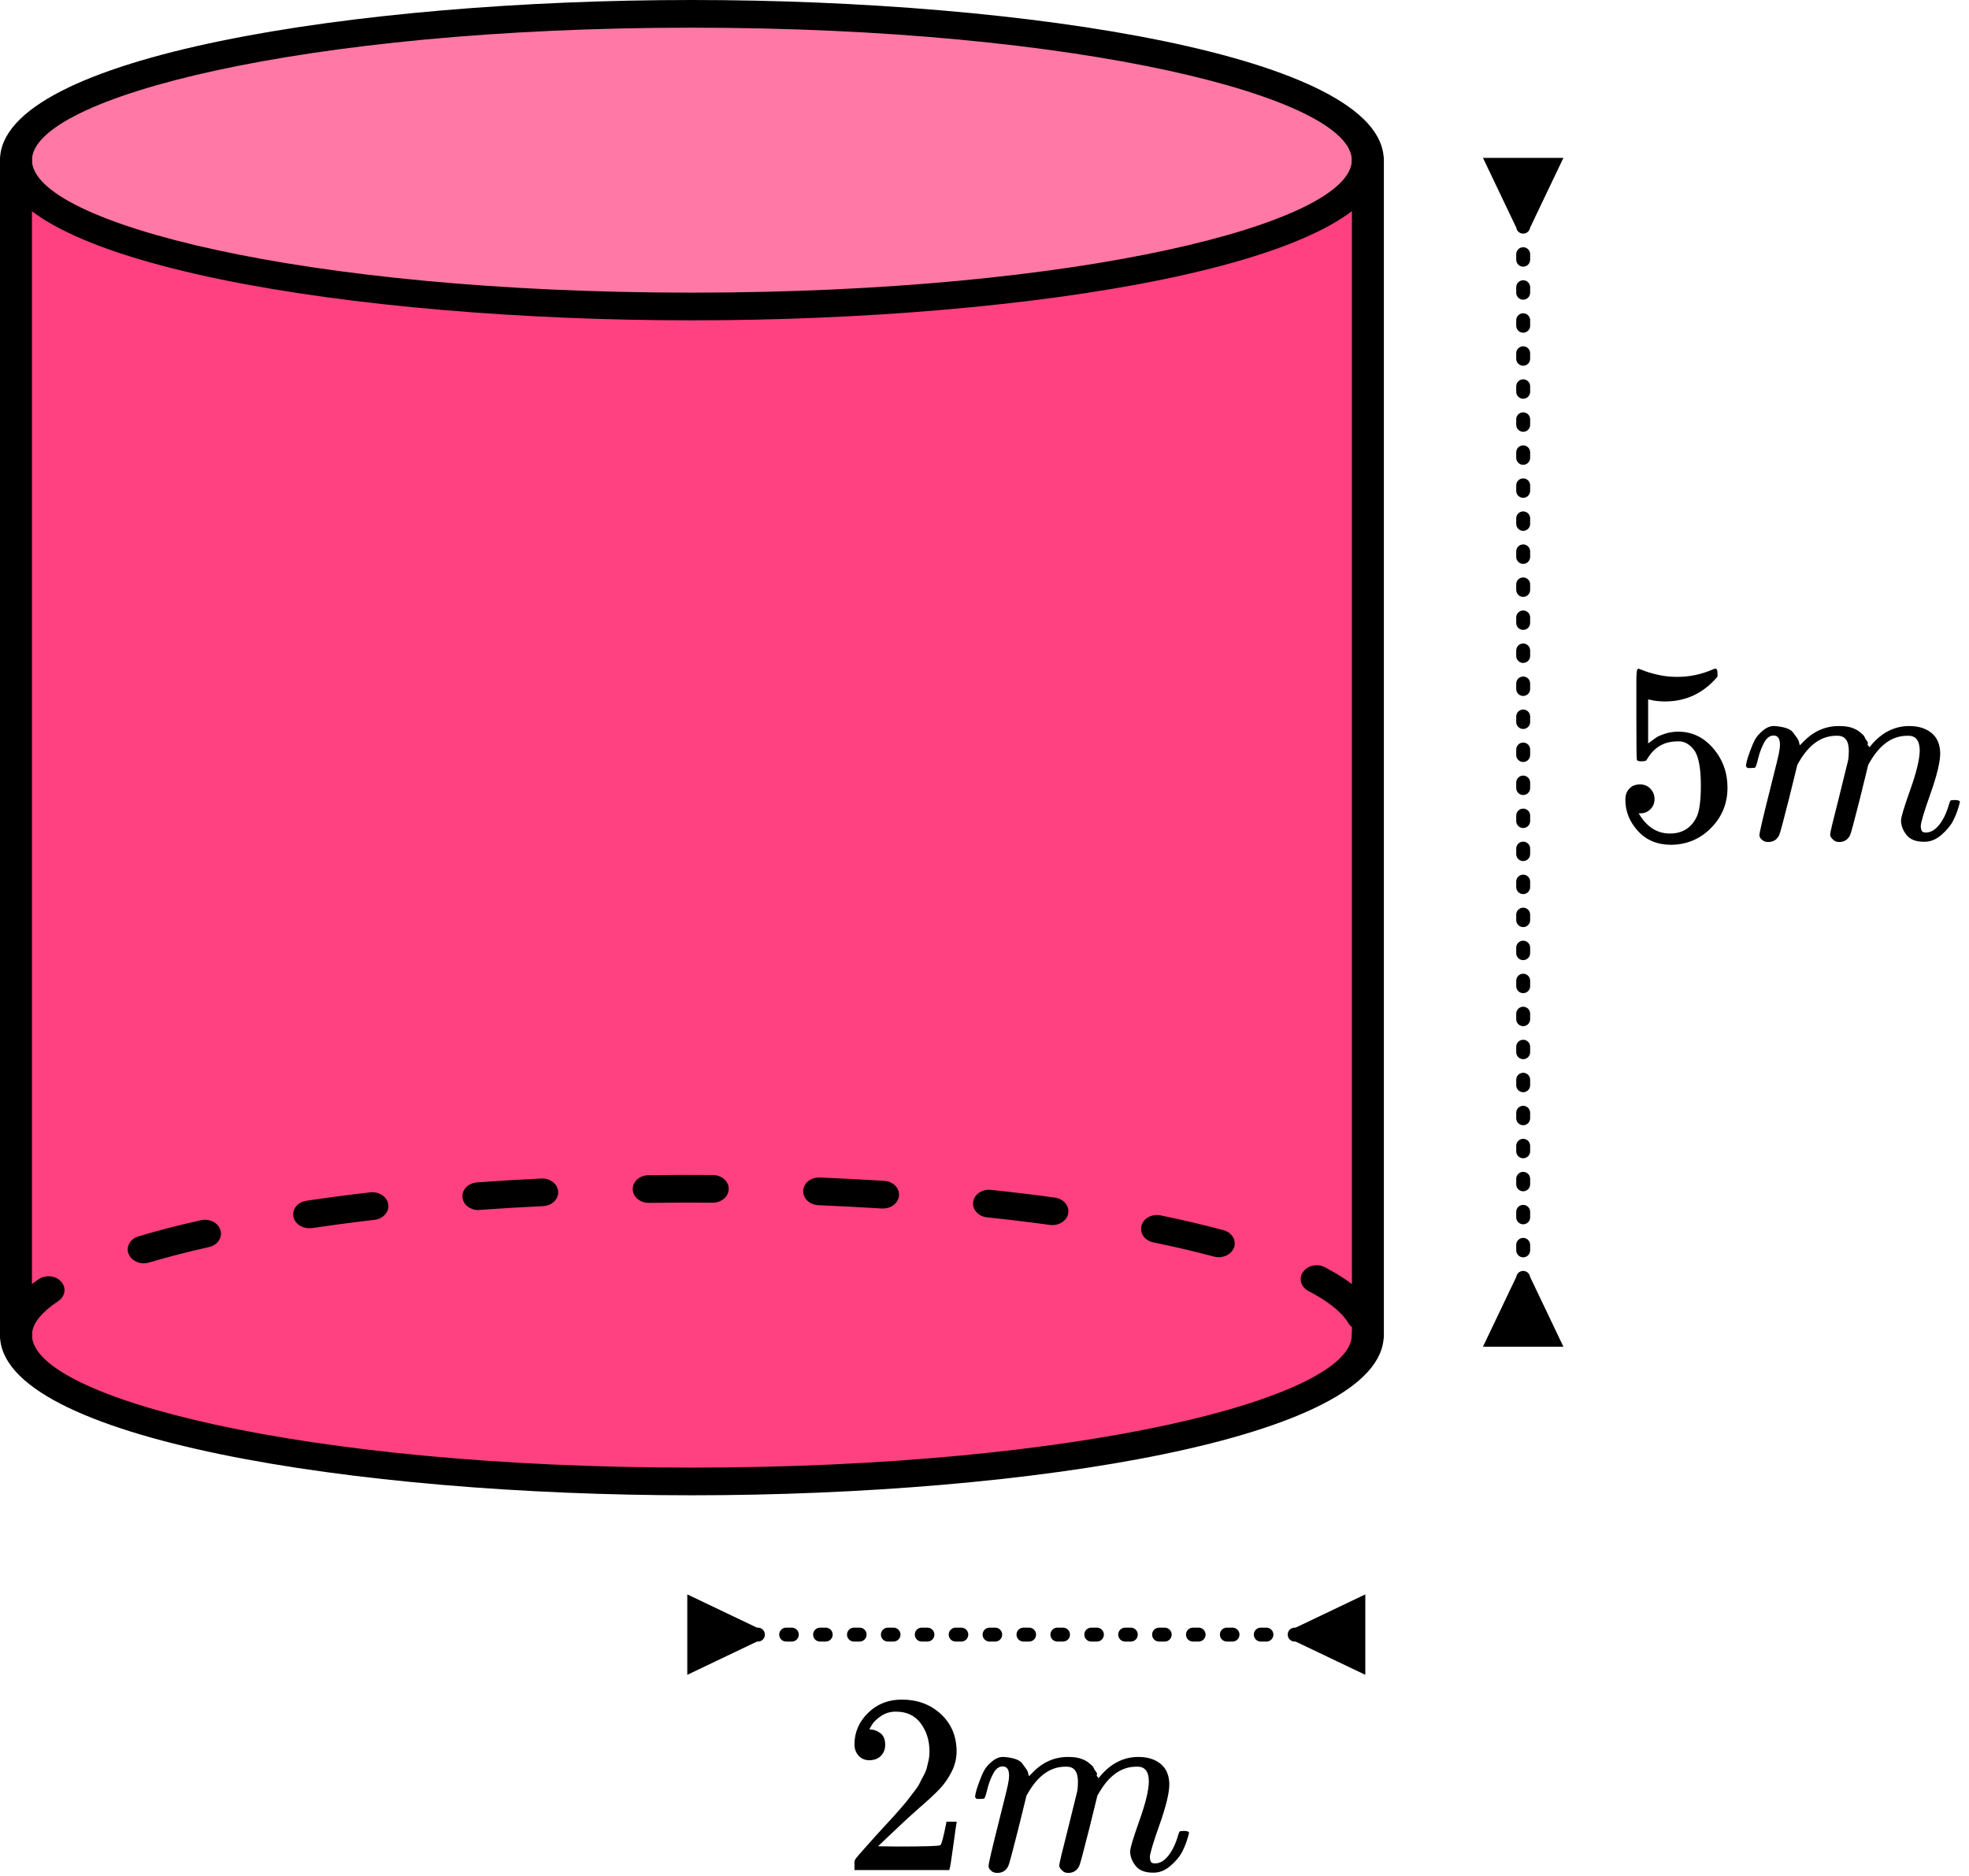
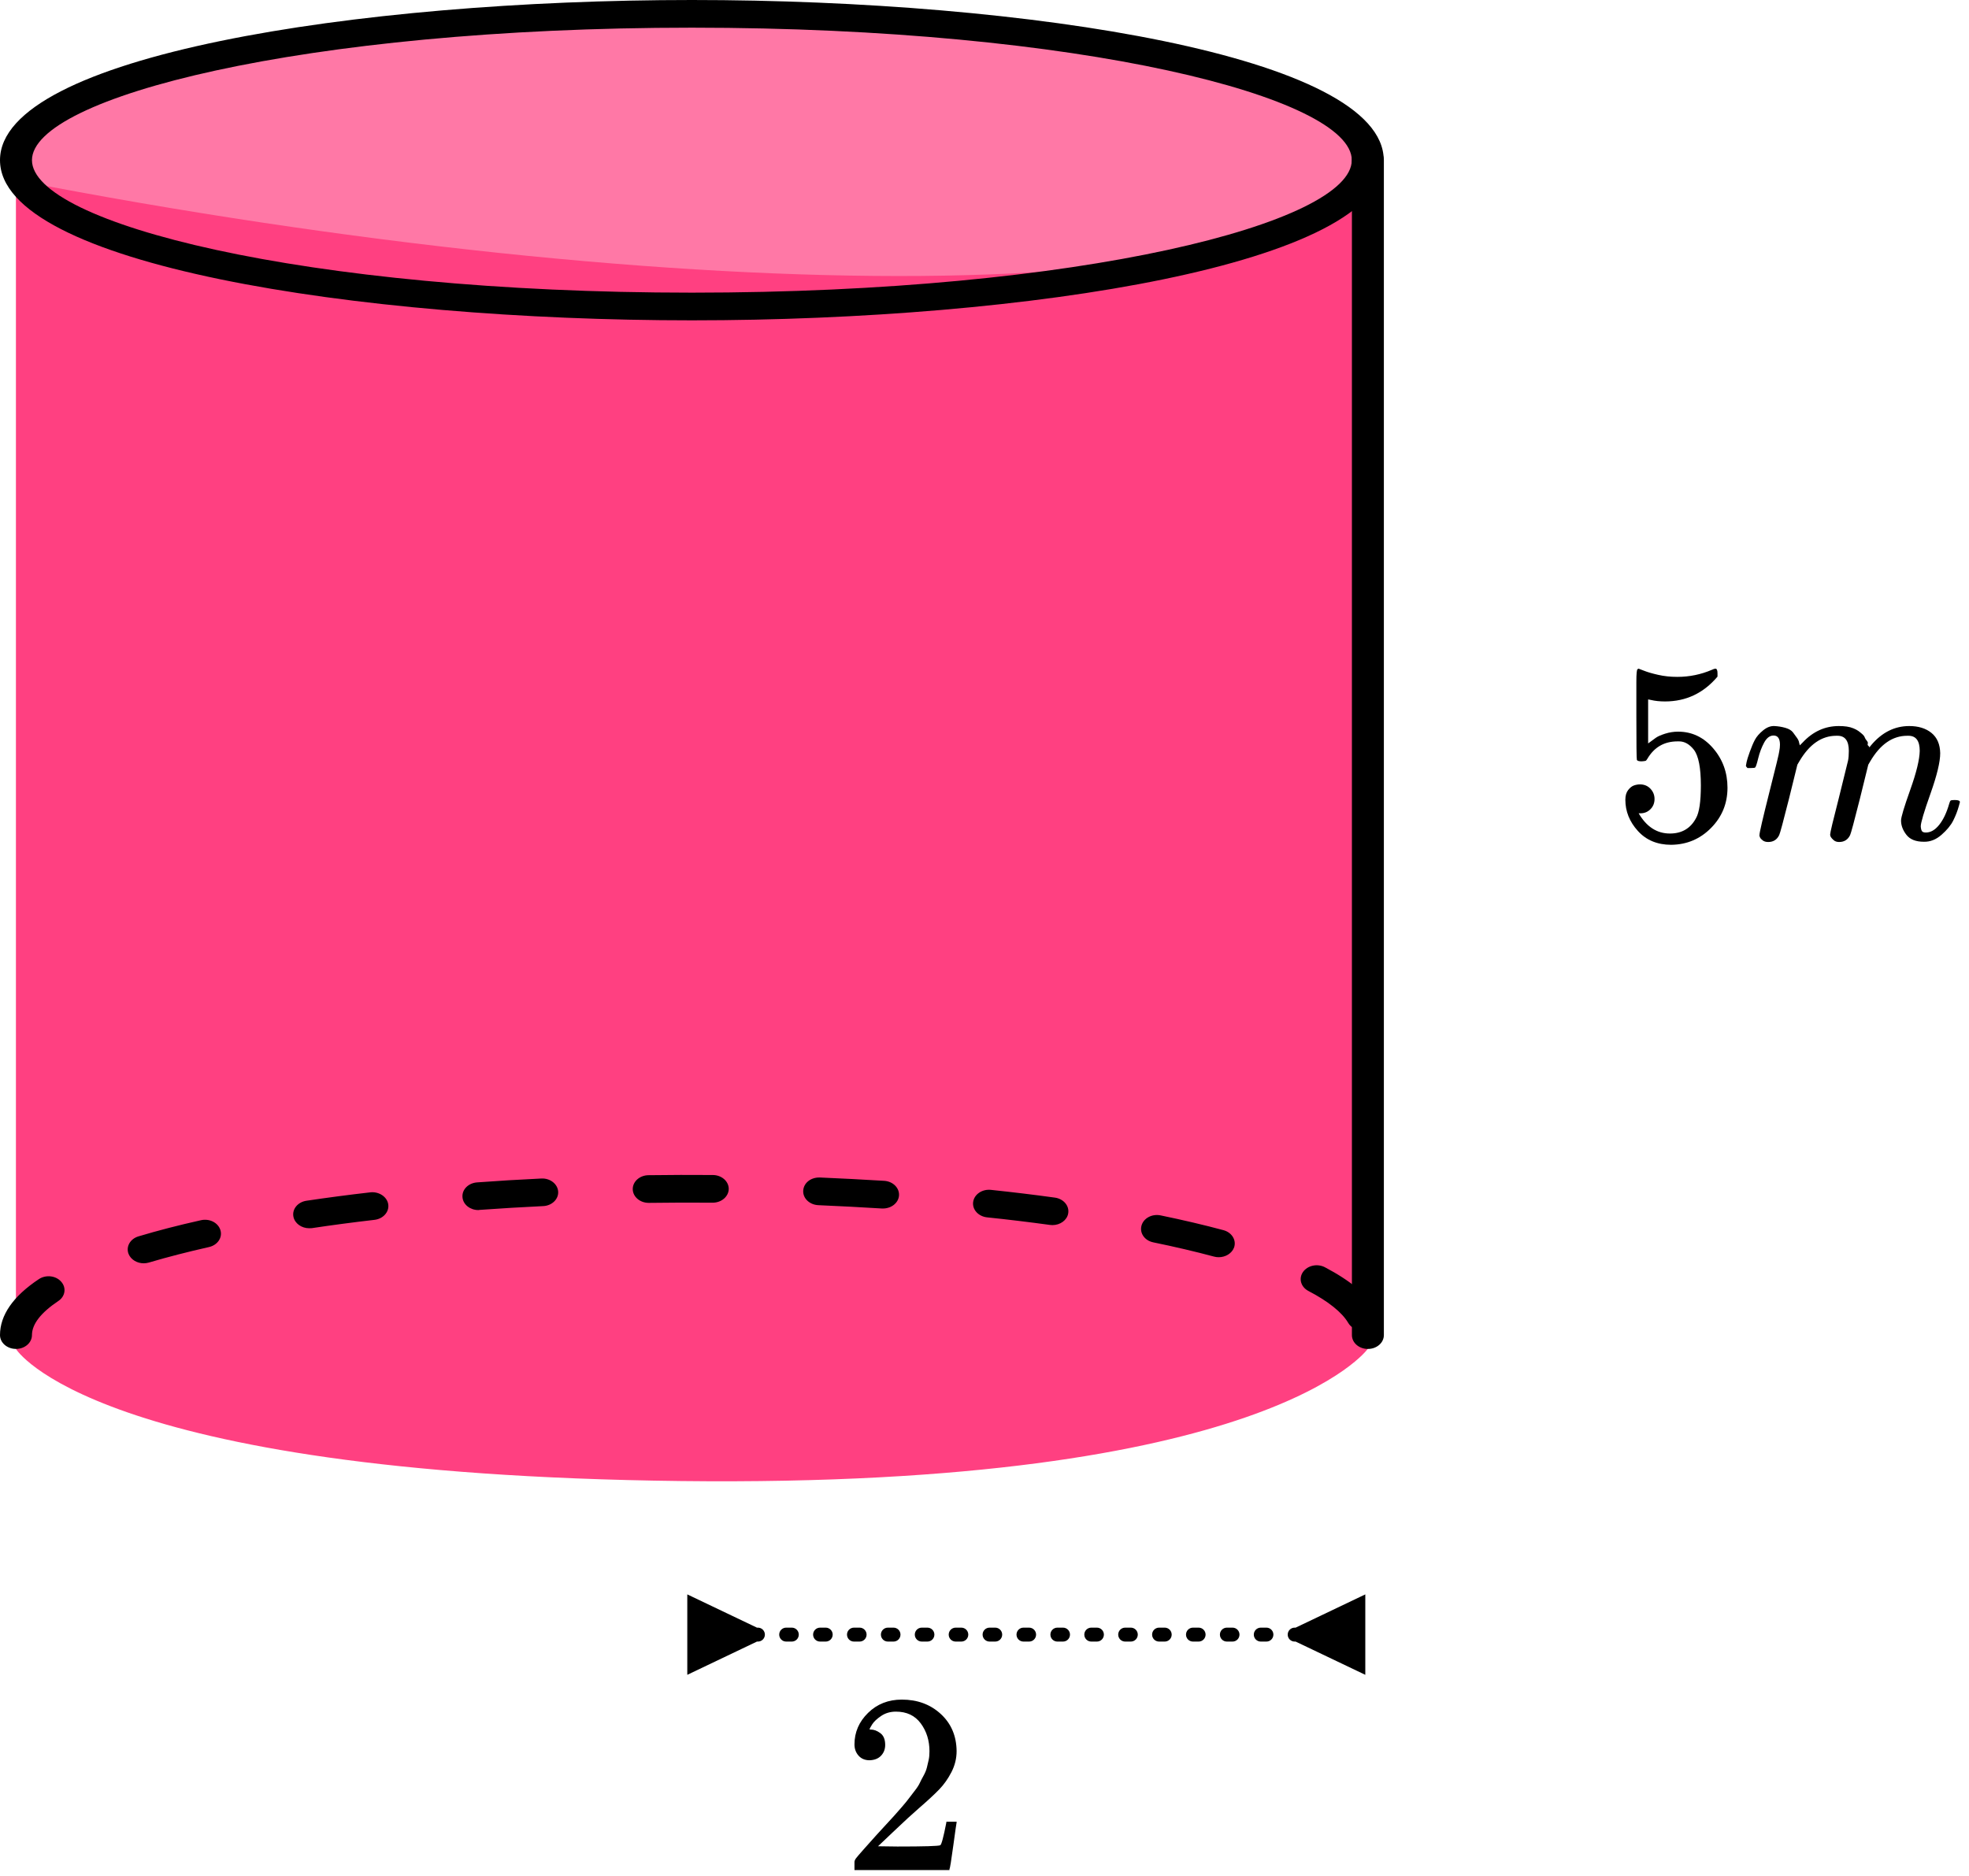
<svg xmlns="http://www.w3.org/2000/svg" width="212" height="202" viewBox="0 0 212 202" fill="none">
  <path d="M1.715 17.242C1.715 17.242 7.622 33.802 73.283 33.306C73.283 33.306 140.103 33.961 147.261 17.242C147.261 17.242 143.395 1.517 74.488 1.268C5.581 1.02 1.715 17.242 1.715 17.242Z" fill="#FF4081" fill-opacity="0.7" />
-   <path d="M1.715 145.241V19.398C1.715 19.398 12.211 32.312 73.283 33.305C73.283 33.305 141.537 33.713 147.261 17.242V145.241C147.261 145.241 136.685 160.212 73.283 159.467C9.882 158.722 1.715 145.241 1.715 145.241Z" fill="#FF4081" />
+   <path d="M1.715 145.241V19.398C73.283 33.305 141.537 33.713 147.261 17.242V145.241C147.261 145.241 136.685 160.212 73.283 159.467C9.882 158.722 1.715 145.241 1.715 145.241Z" fill="#FF4081" />
  <path d="M1.721 145.242C0.769 145.242 0 144.576 0 143.752C0 141.616 1.399 139.579 4.176 137.732C4.933 137.225 6.011 137.344 6.584 138C7.169 138.646 7.032 139.589 6.275 140.086C4.393 141.348 3.441 142.579 3.441 143.752C3.441 144.576 2.673 145.242 1.721 145.242ZM146.693 143.255C146.062 143.255 145.454 142.957 145.156 142.43C144.502 141.318 143.034 140.126 140.877 139.003C140.063 138.576 139.799 137.662 140.292 136.957C140.786 136.251 141.841 136.023 142.655 136.45C145.397 137.891 147.278 139.45 148.23 141.089C148.655 141.824 148.311 142.719 147.462 143.086C147.221 143.205 146.957 143.255 146.693 143.255ZM15.475 136.023C14.763 136.023 14.098 135.636 13.846 135.02C13.536 134.245 14.006 133.391 14.912 133.122C16.966 132.506 19.226 131.92 21.635 131.384C22.564 131.175 23.493 131.652 23.734 132.457C23.975 133.251 23.424 134.066 22.495 134.275C20.166 134.801 17.998 135.357 16.025 135.944C15.853 135.993 15.658 136.023 15.475 136.023ZM131.219 135.367C131.047 135.367 130.874 135.347 130.702 135.298C128.695 134.761 126.504 134.245 124.175 133.768C123.246 133.579 122.684 132.775 122.902 131.97C123.12 131.165 124.038 130.669 124.978 130.867C127.387 131.364 129.659 131.9 131.735 132.457C132.641 132.705 133.146 133.54 132.87 134.324C132.63 134.96 131.953 135.367 131.219 135.367ZM33.289 132.248C32.463 132.248 31.741 131.732 31.592 131.006C31.431 130.192 32.062 129.427 32.991 129.288C35.194 128.96 37.511 128.652 39.862 128.384C40.791 128.275 41.675 128.851 41.801 129.665C41.927 130.48 41.262 131.235 40.321 131.344C38.015 131.612 35.744 131.91 33.576 132.238C33.484 132.248 33.393 132.248 33.289 132.248ZM113.312 131.91C113.22 131.91 113.129 131.9 113.037 131.89C110.857 131.592 108.586 131.314 106.28 131.076C105.34 130.977 104.663 130.232 104.778 129.417C104.892 128.602 105.741 128.016 106.693 128.116C109.045 128.364 111.351 128.642 113.576 128.95C114.517 129.079 115.159 129.844 115.01 130.659C114.884 131.384 114.15 131.91 113.312 131.91ZM51.505 130.291C50.622 130.291 49.865 129.705 49.796 128.92C49.716 128.096 50.416 127.38 51.368 127.311C53.639 127.142 55.968 127.003 58.285 126.894C59.226 126.844 60.04 127.48 60.097 128.294C60.155 129.119 59.421 129.824 58.48 129.864C56.197 129.973 53.892 130.112 51.655 130.271C51.609 130.281 51.551 130.291 51.505 130.291ZM95.073 130.122C95.027 130.122 94.993 130.122 94.947 130.122C92.71 129.983 90.416 129.864 88.121 129.765C87.169 129.725 86.435 129.029 86.481 128.205C86.527 127.38 87.284 126.755 88.282 126.784C90.599 126.884 92.928 127.003 95.199 127.142C96.151 127.202 96.862 127.917 96.794 128.741C96.725 129.526 95.968 130.122 95.073 130.122ZM69.848 129.516C68.907 129.516 68.139 128.861 68.127 128.046C68.116 127.222 68.873 126.546 69.825 126.536C72.119 126.506 74.448 126.496 76.754 126.516C77.706 126.526 78.463 127.192 78.463 128.016C78.451 128.831 77.683 129.496 76.742 129.496H76.731C74.448 129.477 72.142 129.486 69.882 129.516C69.859 129.516 69.859 129.516 69.848 129.516Z" fill="black" />
-   <path d="M1.721 145.243C0.769 145.243 0 144.578 0 143.753V17.244C0 16.419 0.769 15.754 1.721 15.754C2.673 15.754 3.441 16.419 3.441 17.244V143.753C3.441 144.578 2.673 145.243 1.721 145.243Z" fill="black" />
  <path d="M74.494 34.491C38.383 34.491 0 28.451 0 17.245C0 6.04 38.383 0 74.494 0C110.605 0 148.987 6.04 148.987 17.245C148.987 28.451 110.605 34.491 74.494 34.491ZM74.494 2.98C32.624 2.98 3.441 10.5 3.441 17.245C3.441 23.991 32.624 31.511 74.494 31.511C116.363 31.511 145.546 23.991 145.546 17.245C145.546 10.5 116.363 2.98 74.494 2.98Z" fill="black" />
  <path d="M147.279 145.245C146.327 145.245 145.559 144.58 145.559 143.755V17.246C145.559 16.421 146.327 15.756 147.279 15.756C148.231 15.756 149 16.421 149 17.246V143.755C149 144.58 148.231 145.245 147.279 145.245Z" fill="black" />
-   <path d="M74.494 161.001C38.383 161.001 0 154.951 0 143.756C0 142.931 0.769 142.266 1.721 142.266C2.673 142.266 3.441 142.931 3.441 143.756C3.441 150.501 32.624 158.021 74.494 158.021C116.363 158.021 145.546 150.501 145.546 143.756C145.546 142.931 146.315 142.266 147.267 142.266C148.219 142.266 148.987 142.931 148.987 143.756C148.987 154.951 110.605 161.001 74.494 161.001Z" fill="black" />
-   <path d="M164.75 24.5L168.33 17L159.67 17L163.25 24.5L164.75 24.5ZM163.25 137.5L159.67 145L168.33 145L164.75 137.5L163.25 137.5ZM163.25 17.296C163.25 17.71 163.586 18.046 164 18.046C164.414 18.046 164.75 17.71 164.75 17.296L163.25 17.296ZM164.75 20.259C164.75 19.845 164.414 19.509 164 19.509C163.586 19.509 163.25 19.845 163.25 20.259L164.75 20.259ZM163.25 20.852C163.25 21.266 163.586 21.602 164 21.602C164.414 21.602 164.75 21.266 164.75 20.852L163.25 20.852ZM164.75 23.815C164.75 23.401 164.414 23.065 164 23.065C163.586 23.065 163.25 23.401 163.25 23.815L164.75 23.815ZM163.25 24.407C163.25 24.822 163.586 25.157 164 25.157C164.414 25.157 164.75 24.822 164.75 24.407L163.25 24.407ZM164.75 27.37C164.75 26.956 164.414 26.62 164 26.62C163.586 26.62 163.25 26.956 163.25 27.37L164.75 27.37ZM163.25 27.963C163.25 28.377 163.586 28.713 164 28.713C164.414 28.713 164.75 28.377 164.75 27.963L163.25 27.963ZM164.75 30.926C164.75 30.512 164.414 30.176 164 30.176C163.586 30.176 163.25 30.512 163.25 30.926L164.75 30.926ZM163.25 31.518C163.25 31.933 163.586 32.269 164 32.269C164.414 32.269 164.75 31.933 164.75 31.518L163.25 31.518ZM164.75 34.481C164.75 34.067 164.414 33.731 164 33.731C163.586 33.731 163.25 34.067 163.25 34.481L164.75 34.481ZM163.25 35.074C163.25 35.488 163.586 35.824 164 35.824C164.414 35.824 164.75 35.488 164.75 35.074L163.25 35.074ZM164.75 38.037C164.75 37.623 164.414 37.287 164 37.287C163.586 37.287 163.25 37.623 163.25 38.037L164.75 38.037ZM163.25 38.63C163.25 39.044 163.586 39.38 164 39.38C164.414 39.38 164.75 39.044 164.75 38.63L163.25 38.63ZM164.75 41.593C164.75 41.178 164.414 40.843 164 40.843C163.586 40.843 163.25 41.178 163.25 41.593L164.75 41.593ZM163.25 42.185C163.25 42.599 163.586 42.935 164 42.935C164.414 42.935 164.75 42.599 164.75 42.185L163.25 42.185ZM164.75 45.148C164.75 44.734 164.414 44.398 164 44.398C163.586 44.398 163.25 44.734 163.25 45.148L164.75 45.148ZM163.25 45.741C163.25 46.155 163.586 46.491 164 46.491C164.414 46.491 164.75 46.155 164.75 45.741L163.25 45.741ZM164.75 48.704C164.75 48.289 164.414 47.954 164 47.954C163.586 47.954 163.25 48.289 163.25 48.704L164.75 48.704ZM163.25 49.296C163.25 49.711 163.586 50.046 164 50.046C164.414 50.046 164.75 49.711 164.75 49.296L163.25 49.296ZM164.75 52.259C164.75 51.845 164.414 51.509 164 51.509C163.586 51.509 163.25 51.845 163.25 52.259L164.75 52.259ZM163.25 52.852C163.25 53.266 163.586 53.602 164 53.602C164.414 53.602 164.75 53.266 164.75 52.852L163.25 52.852ZM164.75 55.815C164.75 55.401 164.414 55.065 164 55.065C163.586 55.065 163.25 55.401 163.25 55.815L164.75 55.815ZM163.25 56.407C163.25 56.822 163.586 57.157 164 57.157C164.414 57.157 164.75 56.822 164.75 56.407L163.25 56.407ZM164.75 59.37C164.75 58.956 164.414 58.62 164 58.62C163.586 58.62 163.25 58.956 163.25 59.37L164.75 59.37ZM163.25 59.963C163.25 60.377 163.586 60.713 164 60.713C164.414 60.713 164.75 60.377 164.75 59.963L163.25 59.963ZM164.75 62.926C164.75 62.512 164.414 62.176 164 62.176C163.586 62.176 163.25 62.512 163.25 62.926L164.75 62.926ZM163.25 63.519C163.25 63.933 163.586 64.269 164 64.269C164.414 64.269 164.75 63.933 164.75 63.519L163.25 63.519ZM164.75 66.481C164.75 66.067 164.414 65.731 164 65.731C163.586 65.731 163.25 66.067 163.25 66.481L164.75 66.481ZM163.25 67.074C163.25 67.488 163.586 67.824 164 67.824C164.414 67.824 164.75 67.488 164.75 67.074L163.25 67.074ZM164.75 70.037C164.75 69.623 164.414 69.287 164 69.287C163.586 69.287 163.25 69.623 163.25 70.037L164.75 70.037ZM163.25 70.63C163.25 71.044 163.586 71.38 164 71.38C164.414 71.38 164.75 71.044 164.75 70.63L163.25 70.63ZM164.75 73.593C164.75 73.178 164.414 72.843 164 72.843C163.586 72.843 163.25 73.178 163.25 73.593L164.75 73.593ZM163.25 74.185C163.25 74.599 163.586 74.935 164 74.935C164.414 74.935 164.75 74.599 164.75 74.185L163.25 74.185ZM164.75 77.148C164.75 76.734 164.414 76.398 164 76.398C163.586 76.398 163.25 76.734 163.25 77.148L164.75 77.148ZM163.25 77.741C163.25 78.155 163.586 78.491 164 78.491C164.414 78.491 164.75 78.155 164.75 77.741L163.25 77.741ZM164.75 80.704C164.75 80.29 164.414 79.954 164 79.954C163.586 79.954 163.25 80.29 163.25 80.704L164.75 80.704ZM163.25 81.296C163.25 81.71 163.586 82.046 164 82.046C164.414 82.046 164.75 81.71 164.75 81.296L163.25 81.296ZM164.75 84.259C164.75 83.845 164.414 83.509 164 83.509C163.586 83.509 163.25 83.845 163.25 84.259L164.75 84.259ZM163.25 84.852C163.25 85.266 163.586 85.602 164 85.602C164.414 85.602 164.75 85.266 164.75 84.852L163.25 84.852ZM164.75 87.815C164.75 87.401 164.414 87.065 164 87.065C163.586 87.065 163.25 87.401 163.25 87.815L164.75 87.815ZM163.25 88.407C163.25 88.822 163.586 89.157 164 89.157C164.414 89.157 164.75 88.822 164.75 88.407L163.25 88.407ZM164.75 91.37C164.75 90.956 164.414 90.62 164 90.62C163.586 90.62 163.25 90.956 163.25 91.37L164.75 91.37ZM163.25 91.963C163.25 92.377 163.586 92.713 164 92.713C164.414 92.713 164.75 92.377 164.75 91.963L163.25 91.963ZM164.75 94.926C164.75 94.512 164.414 94.176 164 94.176C163.586 94.176 163.25 94.512 163.25 94.926L164.75 94.926ZM163.25 95.519C163.25 95.933 163.586 96.269 164 96.269C164.414 96.269 164.75 95.933 164.75 95.519L163.25 95.519ZM164.75 98.481C164.75 98.067 164.414 97.731 164 97.731C163.586 97.731 163.25 98.067 163.25 98.481L164.75 98.481ZM163.25 99.074C163.25 99.488 163.586 99.824 164 99.824C164.414 99.824 164.75 99.488 164.75 99.074L163.25 99.074ZM164.75 102.037C164.75 101.623 164.414 101.287 164 101.287C163.586 101.287 163.25 101.623 163.25 102.037L164.75 102.037ZM163.25 102.63C163.25 103.044 163.586 103.38 164 103.38C164.414 103.38 164.75 103.044 164.75 102.63L163.25 102.63ZM164.75 105.593C164.75 105.178 164.414 104.843 164 104.843C163.586 104.843 163.25 105.178 163.25 105.593L164.75 105.593ZM163.25 106.185C163.25 106.599 163.586 106.935 164 106.935C164.414 106.935 164.75 106.599 164.75 106.185L163.25 106.185ZM164.75 109.148C164.75 108.734 164.414 108.398 164 108.398C163.586 108.398 163.25 108.734 163.25 109.148L164.75 109.148ZM163.25 109.741C163.25 110.155 163.586 110.491 164 110.491C164.414 110.491 164.75 110.155 164.75 109.741L163.25 109.741ZM164.75 112.704C164.75 112.29 164.414 111.954 164 111.954C163.586 111.954 163.25 112.29 163.25 112.704L164.75 112.704ZM163.25 113.296C163.25 113.711 163.586 114.046 164 114.046C164.414 114.046 164.75 113.711 164.75 113.296L163.25 113.296ZM164.75 116.259C164.75 115.845 164.414 115.509 164 115.509C163.586 115.509 163.25 115.845 163.25 116.259L164.75 116.259ZM163.25 116.852C163.25 117.266 163.586 117.602 164 117.602C164.414 117.602 164.75 117.266 164.75 116.852L163.25 116.852ZM164.75 119.815C164.75 119.401 164.414 119.065 164 119.065C163.586 119.065 163.25 119.401 163.25 119.815L164.75 119.815ZM163.25 120.407C163.25 120.822 163.586 121.157 164 121.157C164.414 121.157 164.75 120.822 164.75 120.407L163.25 120.407ZM164.75 123.37C164.75 122.956 164.414 122.62 164 122.62C163.586 122.62 163.25 122.956 163.25 123.37L164.75 123.37ZM163.25 123.963C163.25 124.377 163.586 124.713 164 124.713C164.414 124.713 164.75 124.377 164.75 123.963L163.25 123.963ZM164.75 126.926C164.75 126.512 164.414 126.176 164 126.176C163.586 126.176 163.25 126.512 163.25 126.926L164.75 126.926ZM163.25 127.519C163.25 127.933 163.586 128.269 164 128.269C164.414 128.269 164.75 127.933 164.75 127.519L163.25 127.519ZM164.75 130.482C164.75 130.067 164.414 129.732 164 129.732C163.586 129.732 163.25 130.067 163.25 130.482L164.75 130.482ZM163.25 131.074C163.25 131.488 163.586 131.824 164 131.824C164.414 131.824 164.75 131.488 164.75 131.074L163.25 131.074ZM164.75 134.037C164.75 133.623 164.414 133.287 164 133.287C163.586 133.287 163.25 133.623 163.25 134.037L164.75 134.037ZM163.25 134.63C163.25 135.044 163.586 135.38 164 135.38C164.414 135.38 164.75 135.044 164.75 134.63L163.25 134.63ZM164.75 137.593C164.75 137.178 164.414 136.843 164 136.843C163.586 136.843 163.25 137.178 163.25 137.593L164.75 137.593ZM163.25 138.185C163.25 138.599 163.586 138.935 164 138.935C164.414 138.935 164.75 138.599 164.75 138.185L163.25 138.185ZM164.75 141.148C164.75 140.734 164.414 140.398 164 140.398C163.586 140.398 163.25 140.734 163.25 141.148L164.75 141.148ZM163.25 141.741C163.25 142.155 163.586 142.491 164 142.491C164.414 142.491 164.75 142.155 164.75 141.741L163.25 141.741ZM164.75 144.704C164.75 144.29 164.414 143.954 164 143.954C163.586 143.954 163.25 144.29 163.25 144.704L164.75 144.704ZM163.25 20.259L163.25 20.852L164.75 20.852L164.75 20.259L163.25 20.259ZM163.25 23.815L163.25 24.407L164.75 24.407L164.75 23.815L163.25 23.815ZM163.25 27.37L163.25 27.963L164.75 27.963L164.75 27.37L163.25 27.37ZM163.25 30.926L163.25 31.518L164.75 31.518L164.75 30.926L163.25 30.926ZM163.25 34.481L163.25 35.074L164.75 35.074L164.75 34.481L163.25 34.481ZM163.25 38.037L163.25 38.63L164.75 38.63L164.75 38.037L163.25 38.037ZM163.25 41.593L163.25 42.185L164.75 42.185L164.75 41.593L163.25 41.593ZM163.25 45.148L163.25 45.741L164.75 45.741L164.75 45.148L163.25 45.148ZM163.25 48.704L163.25 49.296L164.75 49.296L164.75 48.704L163.25 48.704ZM163.25 52.259L163.25 52.852L164.75 52.852L164.75 52.259L163.25 52.259ZM163.25 55.815L163.25 56.407L164.75 56.407L164.75 55.815L163.25 55.815ZM163.25 59.37L163.25 59.963L164.75 59.963L164.75 59.37L163.25 59.37ZM163.25 62.926L163.25 63.519L164.75 63.519L164.75 62.926L163.25 62.926ZM163.25 66.481L163.25 67.074L164.75 67.074L164.75 66.481L163.25 66.481ZM163.25 70.037L163.25 70.63L164.75 70.63L164.75 70.037L163.25 70.037ZM163.25 73.593L163.25 74.185L164.75 74.185L164.75 73.593L163.25 73.593ZM163.25 77.148L163.25 77.741L164.75 77.741L164.75 77.148L163.25 77.148ZM163.25 80.704L163.25 81.296L164.75 81.296L164.75 80.704L163.25 80.704ZM163.25 84.259L163.25 84.852L164.75 84.852L164.75 84.259L163.25 84.259ZM163.25 87.815L163.25 88.407L164.75 88.407L164.75 87.815L163.25 87.815ZM163.25 91.37L163.25 91.963L164.75 91.963L164.75 91.37L163.25 91.37ZM163.25 94.926L163.25 95.519L164.75 95.519L164.75 94.926L163.25 94.926ZM163.25 98.481L163.25 99.074L164.75 99.074L164.75 98.481L163.25 98.481ZM163.25 102.037L163.25 102.63L164.75 102.63L164.75 102.037L163.25 102.037ZM163.25 105.593L163.25 106.185L164.75 106.185L164.75 105.593L163.25 105.593ZM163.25 109.148L163.25 109.741L164.75 109.741L164.75 109.148L163.25 109.148ZM163.25 112.704L163.25 113.296L164.75 113.296L164.75 112.704L163.25 112.704ZM163.25 116.259L163.25 116.852L164.75 116.852L164.75 116.259L163.25 116.259ZM163.25 119.815L163.25 120.407L164.75 120.407L164.75 119.815L163.25 119.815ZM163.25 123.37L163.25 123.963L164.75 123.963L164.75 123.37L163.25 123.37ZM163.25 126.926L163.25 127.519L164.75 127.519L164.75 126.926L163.25 126.926ZM163.25 130.482L163.25 131.074L164.75 131.074L164.75 130.482L163.25 130.482ZM163.25 134.037L163.25 134.63L164.75 134.63L164.75 134.037L163.25 134.037ZM163.25 137.593L163.25 138.185L164.75 138.185L164.75 137.593L163.25 137.593ZM163.25 141.148L163.25 141.741L164.75 141.741L164.75 141.148L163.25 141.148Z" fill="black" />
  <path d="M81.5 175.252L74 171.672L74 180.332L81.5 176.752L81.5 175.252ZM139.5 176.752L147 180.332L147 171.672L139.5 175.252L139.5 176.752ZM74.304 176.752C74.718 176.752 75.054 176.416 75.054 176.002C75.054 175.588 74.718 175.252 74.304 175.252L74.304 176.752ZM77.346 175.252C76.932 175.252 76.596 175.588 76.596 176.002C76.596 176.416 76.932 176.752 77.346 176.752L77.346 175.252ZM77.954 176.752C78.368 176.752 78.704 176.416 78.704 176.002C78.704 175.588 78.368 175.252 77.954 175.252L77.954 176.752ZM80.996 175.252C80.582 175.252 80.246 175.588 80.246 176.002C80.246 176.416 80.582 176.752 80.996 176.752L80.996 175.252ZM81.604 176.752C82.018 176.752 82.354 176.416 82.354 176.002C82.354 175.588 82.018 175.252 81.604 175.252L81.604 176.752ZM84.646 175.252C84.232 175.252 83.896 175.588 83.896 176.002C83.896 176.416 84.232 176.752 84.646 176.752L84.646 175.252ZM85.254 176.752C85.668 176.752 86.004 176.416 86.004 176.002C86.004 175.588 85.668 175.252 85.254 175.252L85.254 176.752ZM88.296 175.252C87.882 175.252 87.546 175.588 87.546 176.002C87.546 176.416 87.882 176.752 88.296 176.752L88.296 175.252ZM88.904 176.752C89.318 176.752 89.654 176.416 89.654 176.002C89.654 175.588 89.318 175.252 88.904 175.252L88.904 176.752ZM91.946 175.252C91.532 175.252 91.196 175.588 91.196 176.002C91.196 176.416 91.532 176.752 91.946 176.752L91.946 175.252ZM92.554 176.752C92.968 176.752 93.304 176.416 93.304 176.002C93.304 175.588 92.968 175.252 92.554 175.252L92.554 176.752ZM95.596 175.252C95.182 175.252 94.846 175.588 94.846 176.002C94.846 176.416 95.182 176.752 95.596 176.752L95.596 175.252ZM96.204 176.752C96.618 176.752 96.954 176.416 96.954 176.002C96.954 175.588 96.618 175.252 96.204 175.252L96.204 176.752ZM99.246 175.252C98.832 175.252 98.496 175.588 98.496 176.002C98.496 176.416 98.832 176.752 99.246 176.752L99.246 175.252ZM99.854 176.752C100.268 176.752 100.604 176.416 100.604 176.002C100.604 175.588 100.268 175.252 99.854 175.252L99.854 176.752ZM102.896 175.252C102.482 175.252 102.146 175.588 102.146 176.002C102.146 176.416 102.482 176.752 102.896 176.752L102.896 175.252ZM103.504 176.752C103.918 176.752 104.254 176.416 104.254 176.002C104.254 175.588 103.918 175.252 103.504 175.252L103.504 176.752ZM106.546 175.252C106.132 175.252 105.796 175.588 105.796 176.002C105.796 176.416 106.132 176.752 106.546 176.752L106.546 175.252ZM107.154 176.752C107.568 176.752 107.904 176.416 107.904 176.002C107.904 175.588 107.568 175.252 107.154 175.252L107.154 176.752ZM110.196 175.252C109.782 175.252 109.446 175.588 109.446 176.002C109.446 176.416 109.782 176.752 110.196 176.752L110.196 175.252ZM110.804 176.752C111.218 176.752 111.554 176.416 111.554 176.002C111.554 175.588 111.218 175.252 110.804 175.252L110.804 176.752ZM113.846 175.252C113.432 175.252 113.096 175.588 113.096 176.002C113.096 176.416 113.432 176.752 113.846 176.752L113.846 175.252ZM114.454 176.752C114.868 176.752 115.204 176.416 115.204 176.002C115.204 175.588 114.868 175.252 114.454 175.252L114.454 176.752ZM117.496 175.252C117.082 175.252 116.746 175.588 116.746 176.002C116.746 176.416 117.082 176.752 117.496 176.752L117.496 175.252ZM118.104 176.752C118.518 176.752 118.854 176.416 118.854 176.002C118.854 175.588 118.518 175.252 118.104 175.252L118.104 176.752ZM121.146 175.252C120.732 175.252 120.396 175.588 120.396 176.002C120.396 176.416 120.732 176.752 121.146 176.752L121.146 175.252ZM121.754 176.752C122.168 176.752 122.504 176.416 122.504 176.002C122.504 175.588 122.168 175.252 121.754 175.252L121.754 176.752ZM124.796 175.252C124.382 175.252 124.046 175.588 124.046 176.002C124.046 176.416 124.382 176.752 124.796 176.752L124.796 175.252ZM125.404 176.752C125.818 176.752 126.154 176.416 126.154 176.002C126.154 175.588 125.818 175.252 125.404 175.252L125.404 176.752ZM128.446 175.252C128.032 175.252 127.696 175.588 127.696 176.002C127.696 176.416 128.032 176.752 128.446 176.752L128.446 175.252ZM129.054 176.752C129.468 176.752 129.804 176.416 129.804 176.002C129.804 175.588 129.468 175.252 129.054 175.252L129.054 176.752ZM132.096 175.252C131.682 175.252 131.346 175.588 131.346 176.002C131.346 176.416 131.682 176.752 132.096 176.752L132.096 175.252ZM132.704 176.752C133.118 176.752 133.454 176.416 133.454 176.002C133.454 175.588 133.118 175.252 132.704 175.252L132.704 176.752ZM135.746 175.252C135.332 175.252 134.996 175.588 134.996 176.002C134.996 176.416 135.332 176.752 135.746 176.752L135.746 175.252ZM136.354 176.752C136.768 176.752 137.104 176.416 137.104 176.002C137.104 175.588 136.768 175.252 136.354 175.252L136.354 176.752ZM139.396 175.252C138.982 175.252 138.646 175.588 138.646 176.002C138.646 176.416 138.982 176.752 139.396 176.752L139.396 175.252ZM140.004 176.752C140.418 176.752 140.754 176.416 140.754 176.002C140.754 175.588 140.418 175.252 140.004 175.252L140.004 176.752ZM143.046 175.252C142.632 175.252 142.296 175.588 142.296 176.002C142.296 176.416 142.632 176.752 143.046 176.752L143.046 175.252ZM143.654 176.752C144.068 176.752 144.404 176.416 144.404 176.002C144.404 175.588 144.068 175.252 143.654 175.252L143.654 176.752ZM146.696 175.252C146.282 175.252 145.946 175.588 145.946 176.002C145.946 176.416 146.282 176.752 146.696 176.752L146.696 175.252ZM77.346 176.752L77.954 176.752L77.954 175.252L77.346 175.252L77.346 176.752ZM80.996 176.752L81.604 176.752L81.604 175.252L80.996 175.252L80.996 176.752ZM84.646 176.752L85.254 176.752L85.254 175.252L84.646 175.252L84.646 176.752ZM88.296 176.752L88.904 176.752L88.904 175.252L88.296 175.252L88.296 176.752ZM91.946 176.752L92.554 176.752L92.554 175.252L91.946 175.252L91.946 176.752ZM95.596 176.752L96.204 176.752L96.204 175.252L95.596 175.252L95.596 176.752ZM99.246 176.752L99.854 176.752L99.854 175.252L99.246 175.252L99.246 176.752ZM102.896 176.752L103.504 176.752L103.504 175.252L102.896 175.252L102.896 176.752ZM106.546 176.752L107.154 176.752L107.154 175.252L106.546 175.252L106.546 176.752ZM110.196 176.752L110.804 176.752L110.804 175.252L110.196 175.252L110.196 176.752ZM113.846 176.752L114.454 176.752L114.454 175.252L113.846 175.252L113.846 176.752ZM117.496 176.752L118.104 176.752L118.104 175.252L117.496 175.252L117.496 176.752ZM121.146 176.752L121.754 176.752L121.754 175.252L121.146 175.252L121.146 176.752ZM124.796 176.752L125.404 176.752L125.404 175.252L124.796 175.252L124.796 176.752ZM128.446 176.752L129.054 176.752L129.054 175.252L128.446 175.252L128.446 176.752ZM132.096 176.752L132.704 176.752L132.704 175.252L132.096 175.252L132.096 176.752ZM135.746 176.752L136.354 176.752L136.354 175.252L135.746 175.252L135.746 176.752ZM139.396 176.752L140.004 176.752L140.004 175.252L139.396 175.252L139.396 176.752ZM143.046 176.752L143.654 176.752L143.654 175.252L143.046 175.252L143.046 176.752Z" fill="black" />
  <path d="M178.142 86.028C178.142 86.469 177.995 86.836 177.701 87.13C177.407 87.424 177.049 87.571 176.626 87.571H176.433C177.278 89.022 178.399 89.748 179.796 89.748C181.082 89.748 182.019 89.197 182.607 88.095C182.956 87.488 183.13 86.312 183.13 84.567C183.13 82.674 182.882 81.397 182.386 80.736C181.909 80.13 181.376 79.826 180.788 79.826H180.622C179.189 79.826 178.105 80.451 177.37 81.701C177.297 81.829 177.232 81.903 177.177 81.921C177.122 81.939 176.984 81.958 176.764 81.976C176.452 81.976 176.277 81.921 176.24 81.811C176.203 81.737 176.185 80.13 176.185 76.988V73.432C176.185 72.514 176.231 72.054 176.323 72.054C176.36 72.018 176.396 71.999 176.433 71.999C176.452 71.999 176.644 72.073 177.012 72.22C177.379 72.367 177.885 72.514 178.528 72.661C179.171 72.808 179.86 72.881 180.595 72.881C181.899 72.881 183.149 72.624 184.343 72.109C184.49 72.036 184.609 71.999 184.701 71.999C184.848 71.999 184.922 72.165 184.922 72.495V72.854C183.415 74.636 181.532 75.527 179.272 75.527C178.702 75.527 178.188 75.472 177.728 75.362L177.453 75.307V80.047C177.802 79.79 178.078 79.588 178.28 79.441C178.482 79.294 178.813 79.147 179.272 79C179.731 78.853 180.2 78.779 180.677 78.779C182.166 78.779 183.424 79.376 184.453 80.571C185.482 81.765 185.997 83.18 185.997 84.815C185.997 86.505 185.409 87.948 184.233 89.142C183.057 90.336 181.624 90.943 179.933 90.961C178.445 90.961 177.251 90.465 176.35 89.473C175.45 88.481 175 87.36 175 86.11C175 85.669 175.101 85.32 175.303 85.063C175.505 84.806 175.717 84.64 175.937 84.567C176.158 84.493 176.369 84.457 176.571 84.457C177.03 84.457 177.407 84.613 177.701 84.925C177.995 85.237 178.142 85.605 178.142 86.028Z" fill="black" />
  <path d="M187.981 82.447C188 82.337 188.027 82.19 188.064 82.006C188.101 81.822 188.211 81.473 188.395 80.959C188.579 80.444 188.762 80.013 188.946 79.663C189.13 79.314 189.424 78.975 189.828 78.644C190.232 78.313 190.636 78.157 191.041 78.175C191.445 78.194 191.84 78.258 192.226 78.368C192.612 78.478 192.887 78.644 193.053 78.864C193.218 79.085 193.365 79.287 193.494 79.471C193.622 79.654 193.696 79.829 193.714 79.994L193.769 80.187C193.769 80.224 193.778 80.242 193.797 80.242L194.1 79.939C195.202 78.763 196.498 78.175 197.986 78.175C198.298 78.175 198.583 78.194 198.84 78.23C199.098 78.267 199.336 78.331 199.557 78.423C199.777 78.515 199.952 78.607 200.081 78.699C200.209 78.791 200.347 78.901 200.494 79.03C200.641 79.158 200.733 79.278 200.77 79.388C200.806 79.498 200.88 79.618 200.99 79.746C201.1 79.875 201.137 79.985 201.1 80.077C201.064 80.169 201.091 80.251 201.183 80.325C201.275 80.398 201.293 80.463 201.238 80.518L201.459 80.242C202.616 78.864 203.985 78.175 205.565 78.175C206.557 78.175 207.356 78.423 207.963 78.919C208.569 79.415 208.882 80.141 208.9 81.097C208.9 82.034 208.551 83.485 207.853 85.451C207.154 87.417 206.805 88.593 206.805 88.979C206.824 89.236 206.87 89.411 206.943 89.503C207.017 89.594 207.154 89.64 207.356 89.64C207.871 89.64 208.349 89.365 208.79 88.814C209.231 88.262 209.589 87.509 209.864 86.554C209.92 86.352 209.975 86.232 210.03 86.195C210.085 86.159 210.232 86.14 210.471 86.14C210.838 86.14 211.022 86.214 211.022 86.361C211.022 86.379 210.985 86.517 210.912 86.774C210.765 87.307 210.563 87.831 210.305 88.345C210.048 88.859 209.626 89.374 209.038 89.888C208.45 90.403 207.816 90.651 207.136 90.633C206.272 90.633 205.648 90.385 205.262 89.888C204.876 89.392 204.683 88.878 204.683 88.345C204.683 87.996 205.014 86.894 205.675 85.038C206.337 83.182 206.677 81.786 206.695 80.849C206.695 79.765 206.291 79.222 205.482 79.222H205.345C203.764 79.222 202.432 80.15 201.348 82.006L201.155 82.337L200.246 86.03C199.64 88.437 199.29 89.732 199.199 89.916C198.96 90.412 198.565 90.66 198.013 90.66C197.775 90.66 197.582 90.596 197.435 90.467C197.288 90.339 197.187 90.228 197.132 90.136C197.076 90.045 197.049 89.953 197.049 89.861C197.049 89.659 197.361 88.345 197.986 85.92L198.978 81.896C199.033 81.62 199.061 81.271 199.061 80.849C199.061 79.765 198.657 79.222 197.848 79.222H197.71C196.13 79.222 194.798 80.15 193.714 82.006L193.521 82.337L192.612 86.03C192.005 88.437 191.656 89.732 191.564 89.916C191.325 90.412 190.93 90.66 190.379 90.66C190.14 90.66 189.947 90.605 189.8 90.495C189.653 90.385 189.552 90.274 189.497 90.164C189.442 90.054 189.424 89.962 189.442 89.888C189.442 89.65 189.791 88.143 190.489 85.368C191.206 82.539 191.564 81.06 191.564 80.931C191.619 80.656 191.647 80.408 191.647 80.187C191.647 79.526 191.417 79.195 190.958 79.195C190.554 79.195 190.214 79.452 189.938 79.967C189.663 80.481 189.451 81.041 189.304 81.648C189.157 82.254 189.047 82.585 188.974 82.64C188.937 82.677 188.79 82.695 188.533 82.695H188.147C188.037 82.585 187.981 82.502 187.981 82.447Z" fill="black" />
  <path d="M93.626 189.532C93.13 189.532 92.735 189.367 92.441 189.036C92.147 188.705 92 188.301 92 187.823C92 186.519 92.487 185.389 93.461 184.433C94.434 183.478 95.647 183 97.099 183C98.771 183 100.167 183.515 101.288 184.544C102.409 185.572 102.978 186.905 102.997 188.54C102.997 189.33 102.813 190.083 102.445 190.8C102.078 191.516 101.637 192.141 101.123 192.674C100.608 193.207 99.873 193.887 98.918 194.713C98.256 195.283 97.338 196.128 96.162 197.249L94.536 198.792L96.63 198.82C99.515 198.82 101.049 198.774 101.233 198.682C101.361 198.645 101.582 197.828 101.894 196.229V196.147H102.997V196.229C102.978 196.284 102.859 197.12 102.638 198.737C102.418 200.354 102.28 201.199 102.225 201.273V201.355H92V200.832V200.501C92 200.372 92.055 200.235 92.165 200.088C92.276 199.941 92.551 199.619 92.992 199.123C93.525 198.535 93.984 198.021 94.37 197.58C94.536 197.396 94.848 197.056 95.307 196.56C95.767 196.064 96.079 195.724 96.244 195.54C96.41 195.356 96.676 195.053 97.044 194.631C97.411 194.208 97.668 193.896 97.815 193.694C97.962 193.492 98.174 193.216 98.449 192.867C98.725 192.518 98.918 192.224 99.028 191.985C99.138 191.746 99.276 191.48 99.441 191.186C99.607 190.892 99.726 190.598 99.8 190.304C99.873 190.01 99.937 189.734 99.993 189.477C100.048 189.22 100.075 188.916 100.075 188.567C100.075 187.41 99.763 186.408 99.138 185.563C98.513 184.718 97.622 184.296 96.465 184.296C95.859 184.296 95.326 184.452 94.866 184.764C94.407 185.076 94.085 185.38 93.902 185.674C93.718 185.968 93.626 186.142 93.626 186.197C93.626 186.216 93.672 186.225 93.764 186.225C94.095 186.225 94.434 186.353 94.784 186.611C95.133 186.868 95.307 187.29 95.307 187.878C95.307 188.338 95.16 188.724 94.866 189.036C94.572 189.348 94.159 189.514 93.626 189.532Z" fill="black" />
-   <path d="M104.981 193.447C105 193.337 105.027 193.19 105.064 193.006C105.101 192.822 105.211 192.473 105.395 191.959C105.579 191.444 105.762 191.013 105.946 190.664C106.13 190.314 106.424 189.974 106.828 189.644C107.232 189.313 107.636 189.157 108.041 189.175C108.445 189.194 108.84 189.258 109.226 189.368C109.612 189.478 109.887 189.644 110.053 189.864C110.218 190.085 110.365 190.287 110.494 190.471C110.622 190.654 110.696 190.829 110.714 190.994L110.769 191.187C110.769 191.224 110.778 191.242 110.797 191.242L111.1 190.939C112.202 189.763 113.498 189.175 114.986 189.175C115.298 189.175 115.583 189.194 115.84 189.23C116.098 189.267 116.336 189.331 116.557 189.423C116.777 189.515 116.952 189.607 117.081 189.699C117.209 189.791 117.347 189.901 117.494 190.03C117.641 190.158 117.733 190.278 117.77 190.388C117.806 190.498 117.88 190.618 117.99 190.746C118.1 190.875 118.137 190.985 118.1 191.077C118.064 191.169 118.091 191.251 118.183 191.325C118.275 191.398 118.293 191.463 118.238 191.518L118.459 191.242C119.616 189.864 120.985 189.175 122.565 189.175C123.557 189.175 124.356 189.423 124.963 189.919C125.569 190.415 125.882 191.141 125.9 192.097C125.9 193.034 125.551 194.485 124.853 196.451C124.154 198.417 123.805 199.593 123.805 199.979C123.824 200.236 123.87 200.411 123.943 200.503C124.017 200.594 124.154 200.64 124.356 200.64C124.871 200.64 125.349 200.365 125.79 199.814C126.231 199.262 126.589 198.509 126.864 197.554C126.92 197.352 126.975 197.232 127.03 197.195C127.085 197.159 127.232 197.14 127.471 197.14C127.838 197.14 128.022 197.214 128.022 197.361C128.022 197.379 127.985 197.517 127.912 197.774C127.765 198.307 127.563 198.831 127.305 199.345C127.048 199.86 126.626 200.374 126.038 200.888C125.45 201.403 124.816 201.651 124.136 201.633C123.272 201.633 122.648 201.385 122.262 200.888C121.876 200.392 121.683 199.878 121.683 199.345C121.683 198.996 122.014 197.894 122.675 196.038C123.337 194.182 123.677 192.786 123.695 191.849C123.695 190.765 123.291 190.223 122.482 190.223H122.345C120.764 190.223 119.432 191.15 118.348 193.006L118.155 193.337L117.246 197.03C116.64 199.437 116.29 200.732 116.199 200.916C115.96 201.412 115.565 201.66 115.013 201.66C114.775 201.66 114.582 201.596 114.435 201.467C114.288 201.339 114.187 201.228 114.132 201.137C114.076 201.045 114.049 200.953 114.049 200.861C114.049 200.659 114.361 199.345 114.986 196.92L115.978 192.896C116.033 192.62 116.061 192.271 116.061 191.849C116.061 190.765 115.657 190.223 114.848 190.223H114.71C113.13 190.223 111.798 191.15 110.714 193.006L110.521 193.337L109.612 197.03C109.005 199.437 108.656 200.732 108.564 200.916C108.325 201.412 107.93 201.66 107.379 201.66C107.14 201.66 106.947 201.605 106.8 201.495C106.653 201.385 106.552 201.274 106.497 201.164C106.442 201.054 106.424 200.962 106.442 200.888C106.442 200.65 106.791 199.143 107.489 196.369C108.206 193.539 108.564 192.06 108.564 191.931C108.619 191.656 108.647 191.408 108.647 191.187C108.647 190.526 108.417 190.195 107.958 190.195C107.554 190.195 107.214 190.452 106.938 190.967C106.663 191.481 106.451 192.042 106.304 192.648C106.157 193.254 106.047 193.585 105.974 193.64C105.937 193.677 105.79 193.695 105.533 193.695H105.147C105.037 193.585 104.981 193.502 104.981 193.447Z" fill="black" />
</svg>